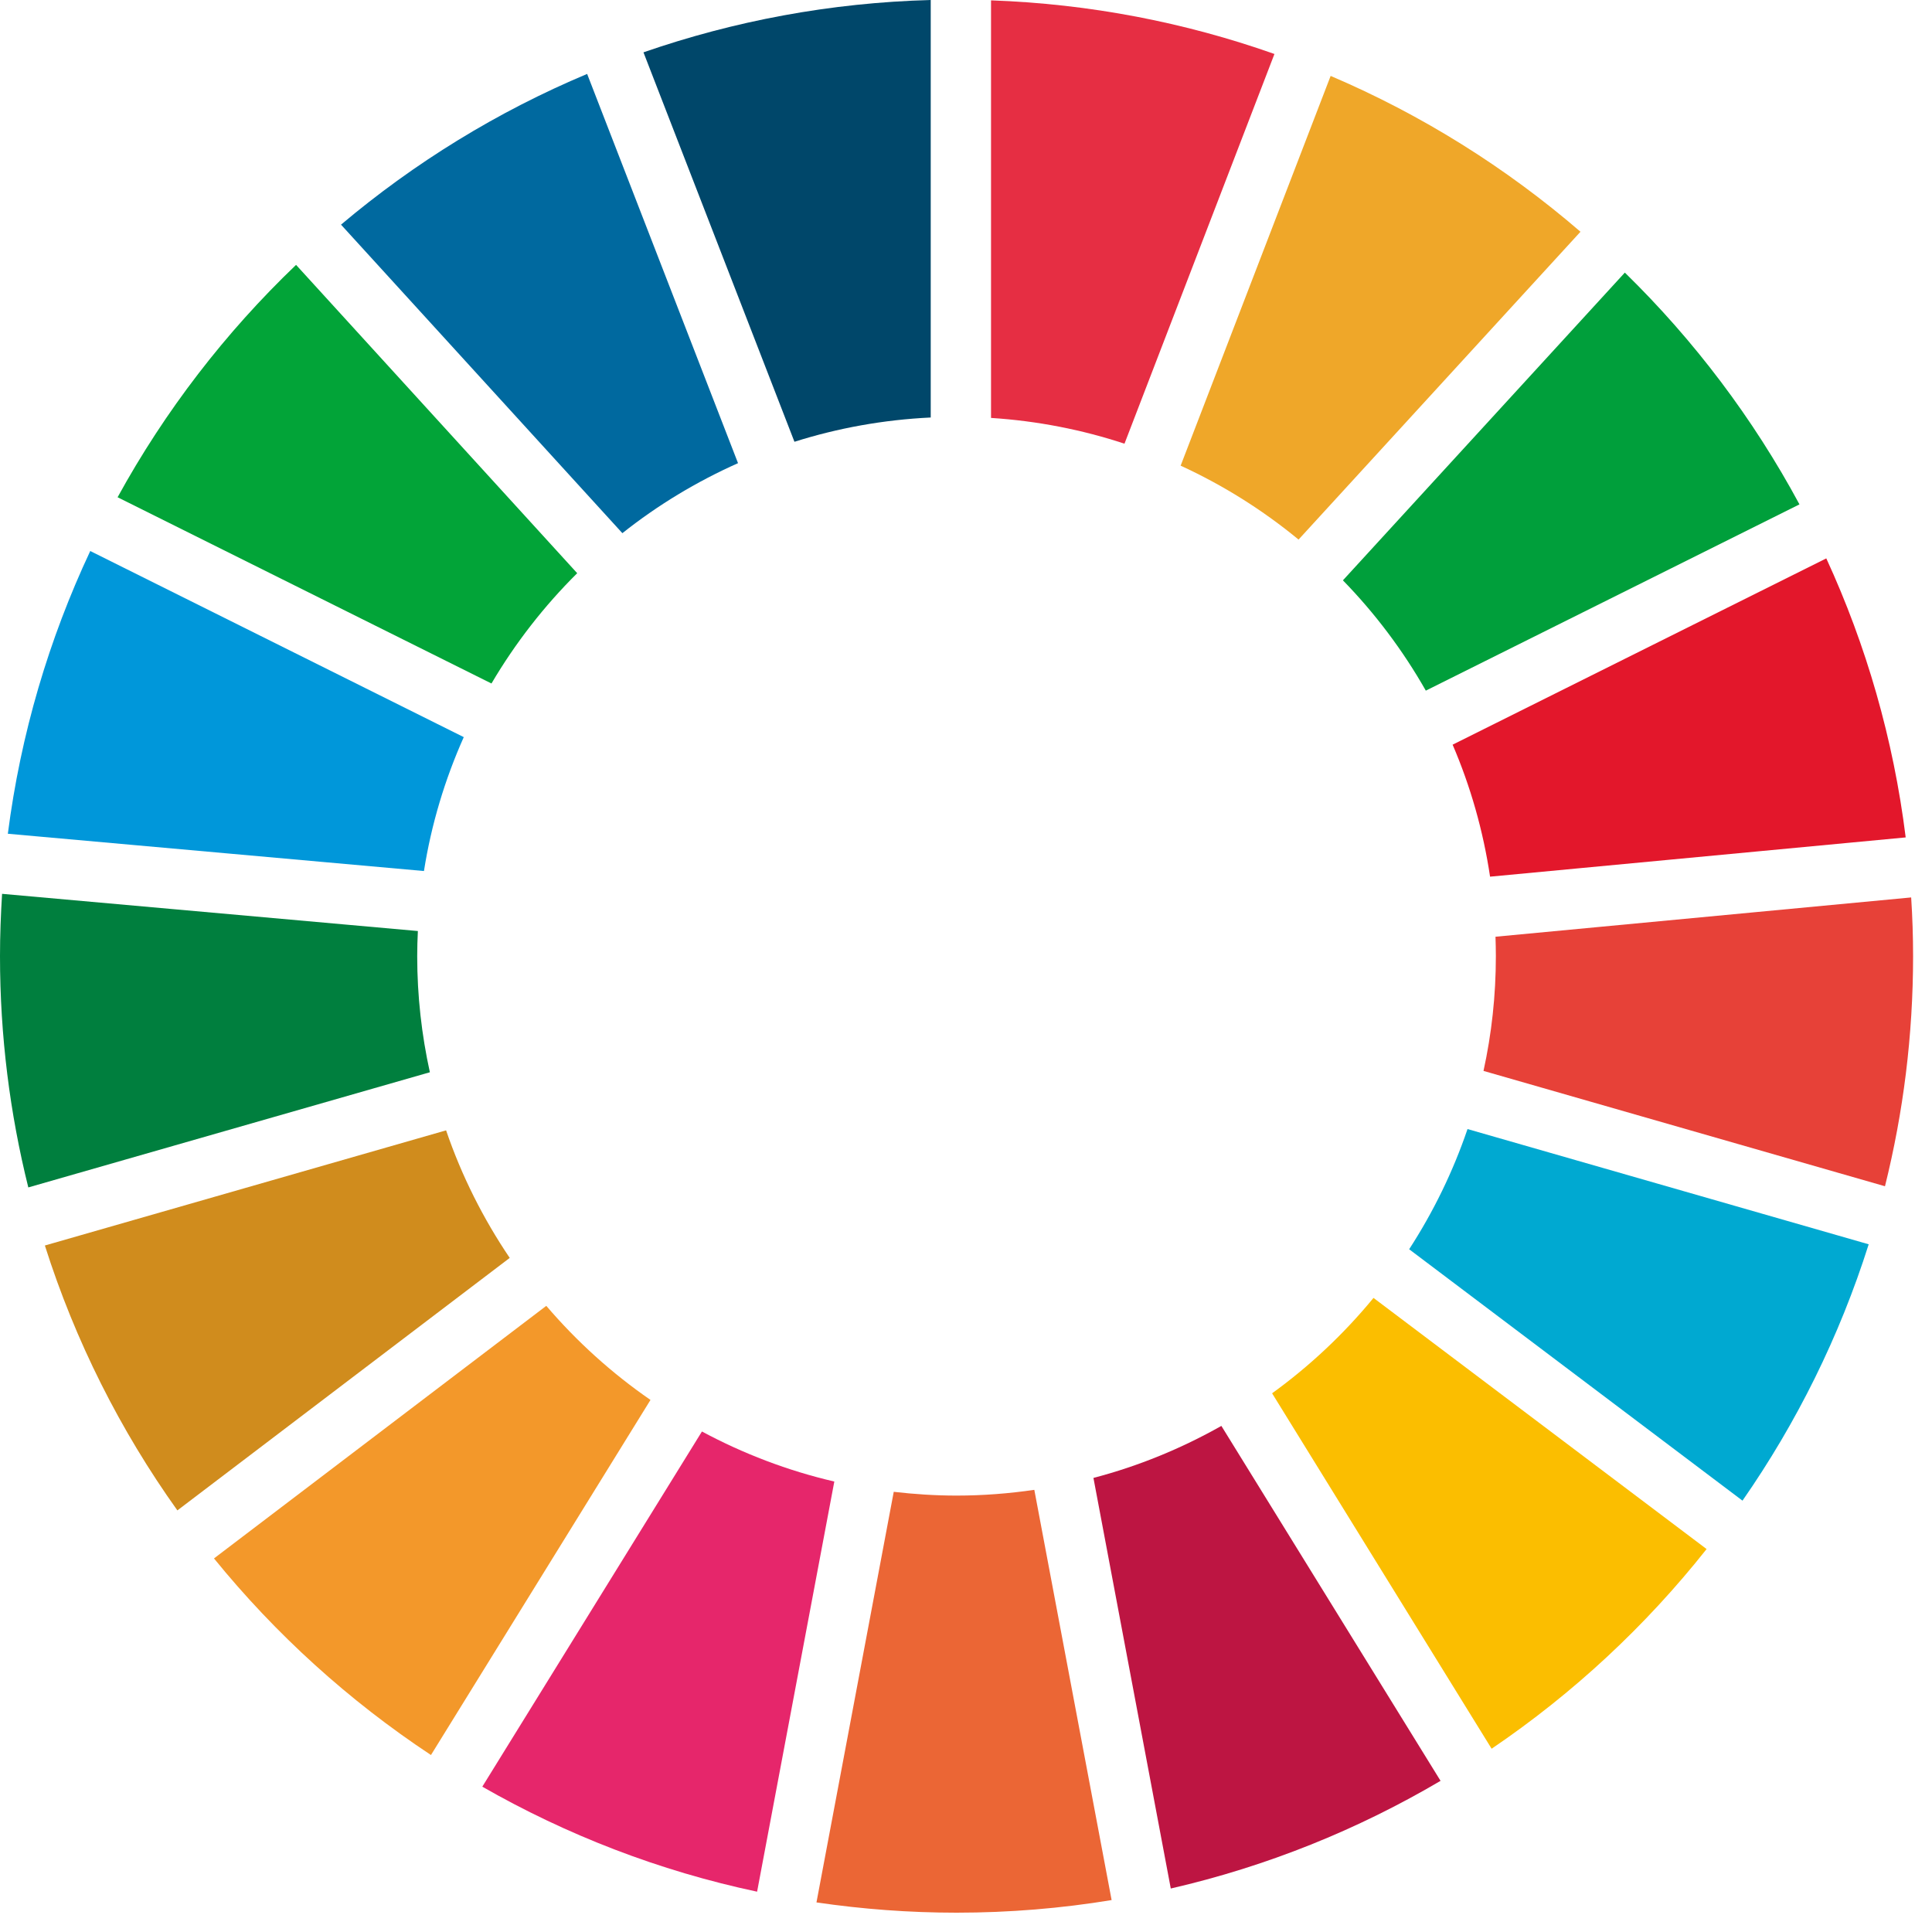
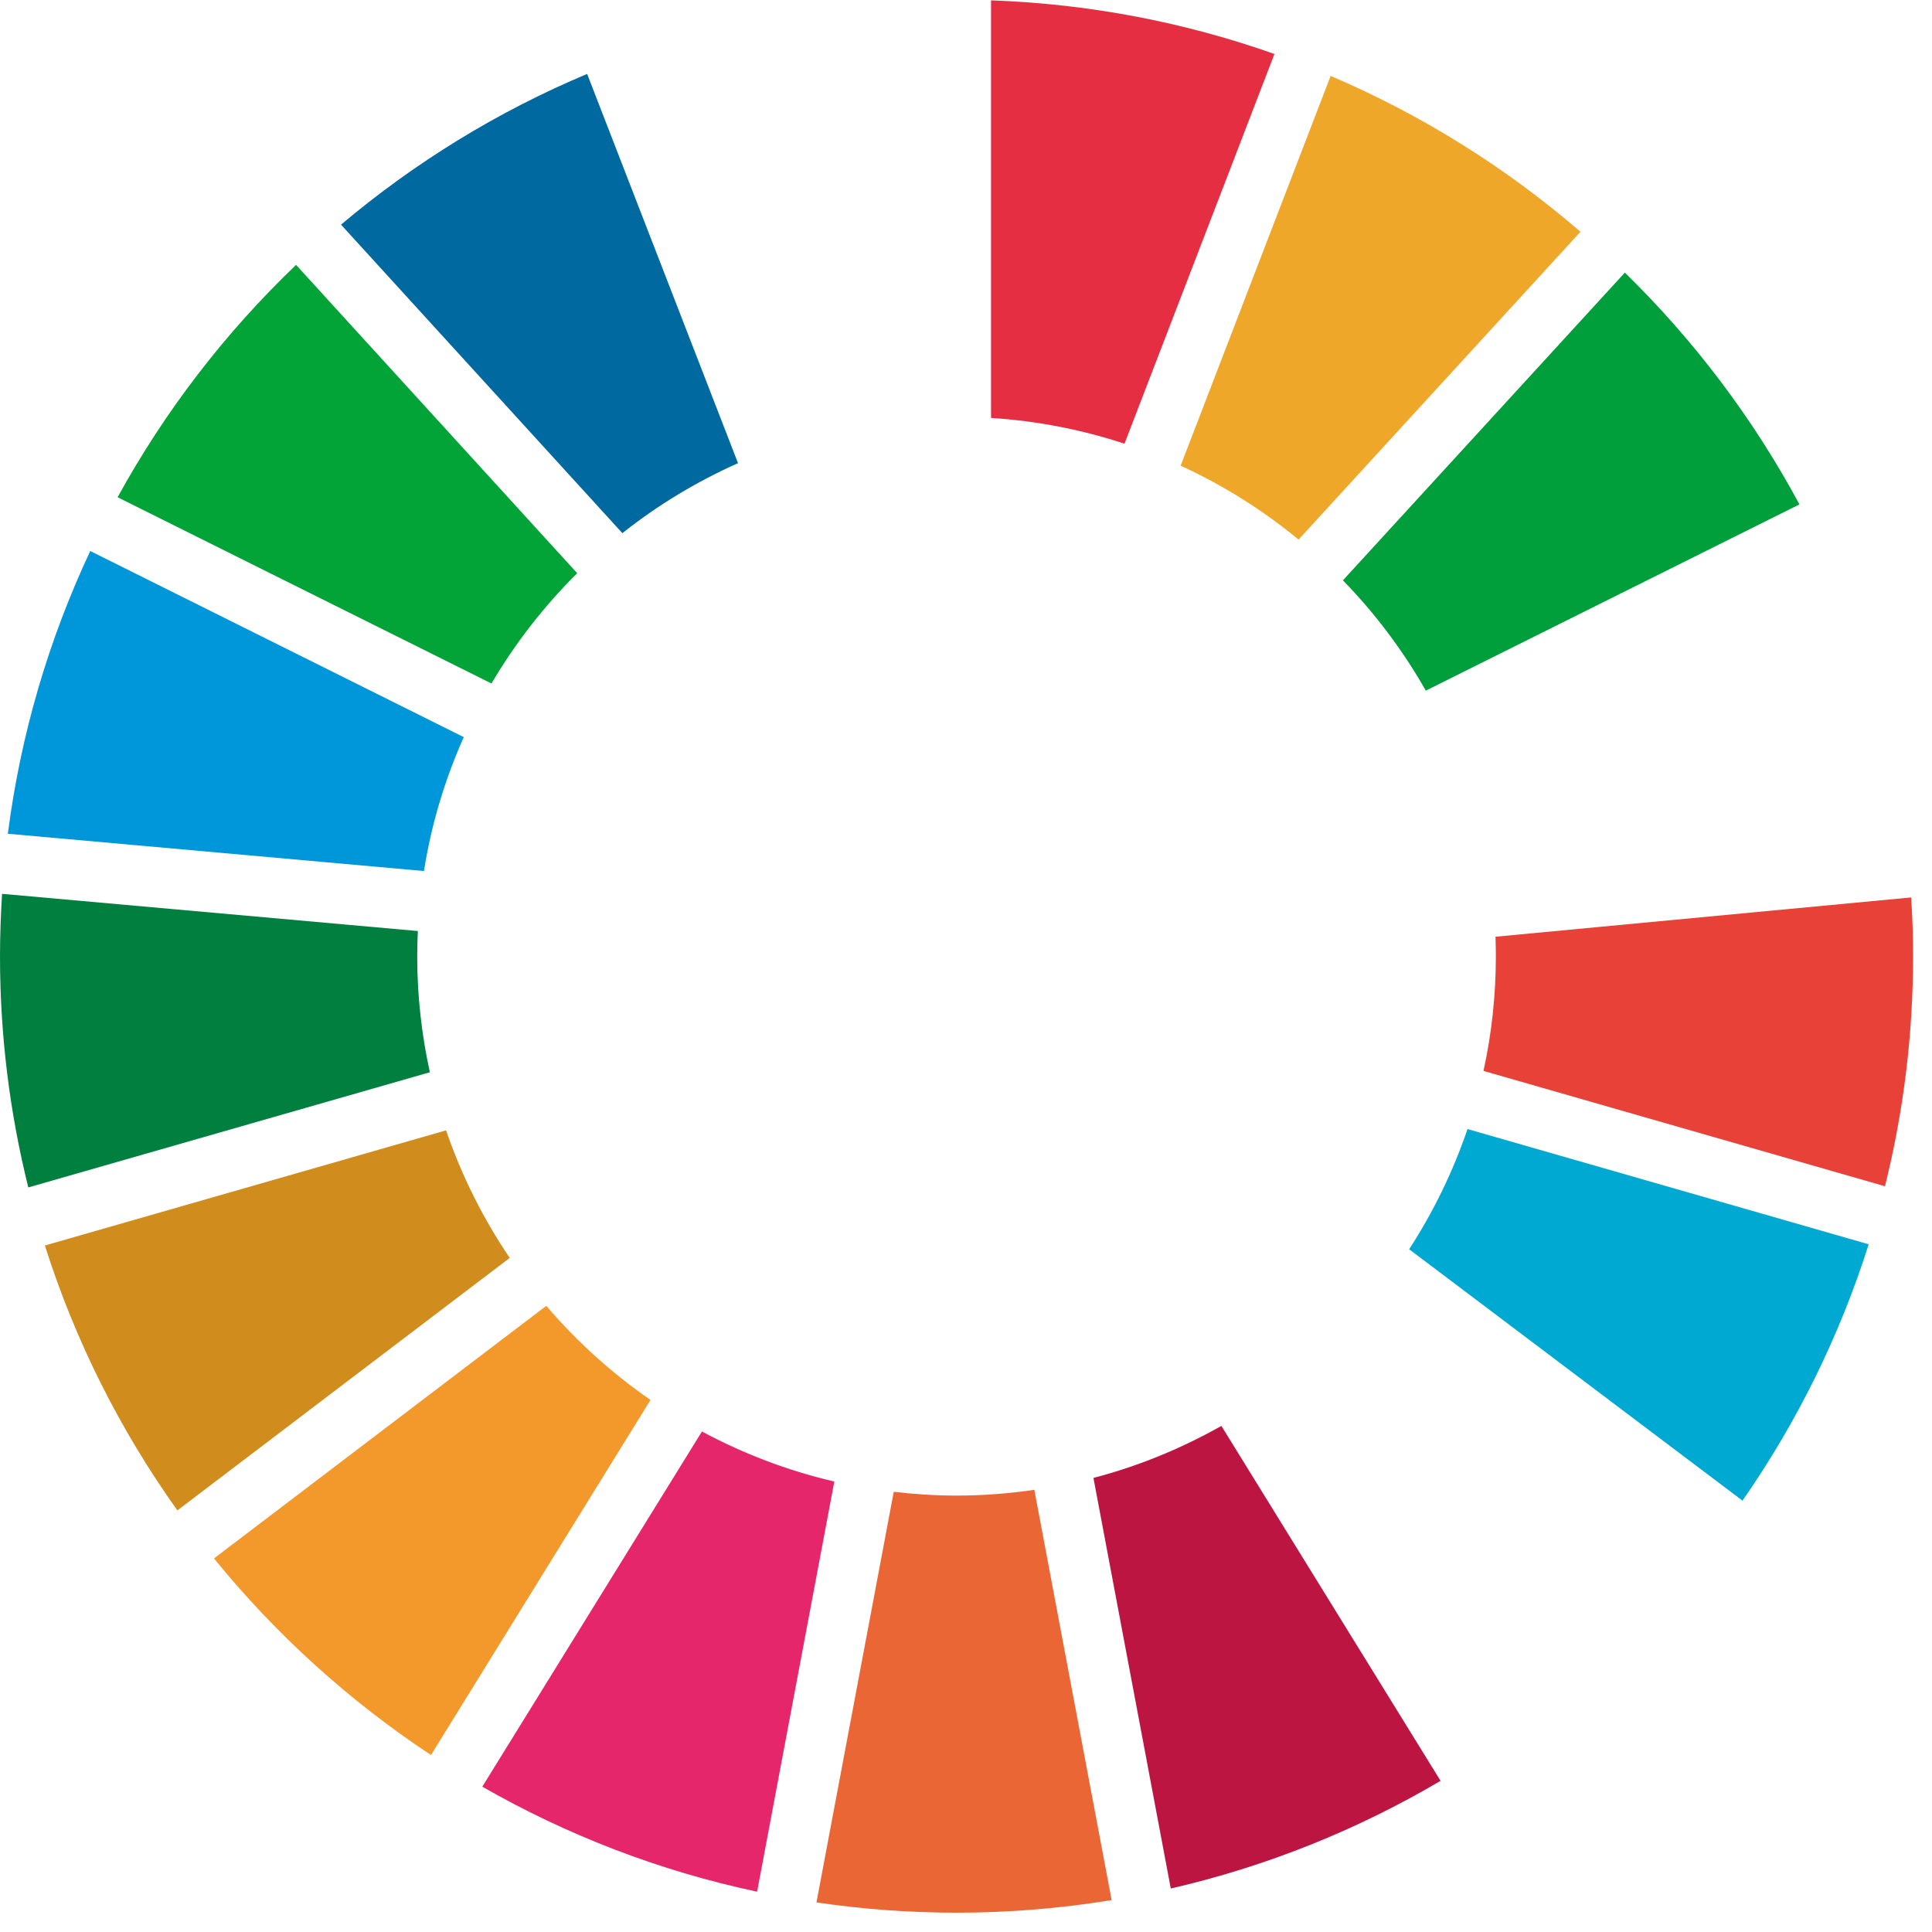
<svg xmlns="http://www.w3.org/2000/svg" width="133" height="133" viewBox="0 0 133 133" fill="none">
  <path fill-rule="evenodd" clip-rule="evenodd" d="M33.833 47.052C35.473 44.268 37.459 41.716 39.735 39.459L20.381 18.234C15.512 22.891 11.36 28.283 8.095 34.231L33.833 47.052Z" fill="#02A438" />
  <path fill-rule="evenodd" clip-rule="evenodd" d="M81.276 32.057C84.209 33.404 86.931 35.116 89.393 37.145L108.801 15.954C103.69 11.547 97.89 7.908 91.602 5.226L81.276 32.057Z" fill="#EFA729" />
-   <path fill-rule="evenodd" clip-rule="evenodd" d="M125.723 38.44L99.999 51.264C101.23 54.13 102.101 57.175 102.577 60.35L131.189 57.648C130.346 50.876 128.473 44.416 125.723 38.44Z" fill="#E3172B" />
  <path fill-rule="evenodd" clip-rule="evenodd" d="M98.154 47.544L123.876 34.722C120.69 28.803 116.624 23.425 111.855 18.766L92.447 39.951C94.658 42.219 96.58 44.774 98.154 47.544Z" fill="#009F3B" />
  <path fill-rule="evenodd" clip-rule="evenodd" d="M28.721 65.823C28.721 65.248 28.738 64.668 28.766 64.093L0.143 61.532C0.056 62.949 -0 64.38 -0 65.823C-0 71.314 0.681 76.65 1.949 81.743L29.592 73.815C29.026 71.238 28.721 68.57 28.721 65.823Z" fill="#007F3E" />
-   <path fill-rule="evenodd" clip-rule="evenodd" d="M94.553 89.349C92.516 91.825 90.17 94.034 87.572 95.916L102.684 120.383C108.29 116.583 113.285 111.94 117.483 106.638L94.553 89.349Z" fill="#FBBE00" />
  <path fill-rule="evenodd" clip-rule="evenodd" d="M102.976 65.823C102.976 68.533 102.683 71.176 102.125 73.722L129.763 81.662C131.025 76.588 131.698 71.28 131.698 65.823C131.698 64.471 131.653 63.124 131.566 61.78L102.951 64.485C102.965 64.936 102.976 65.378 102.976 65.823Z" fill="#E74138" />
  <path fill-rule="evenodd" clip-rule="evenodd" d="M37.607 89.895L14.731 107.283C18.988 112.521 24.026 117.085 29.668 120.817L44.78 96.372C42.118 94.533 39.706 92.352 37.607 89.895Z" fill="#F3982A" />
  <path fill-rule="evenodd" clip-rule="evenodd" d="M29.185 59.962C29.695 56.731 30.633 53.638 31.926 50.744L6.213 37.932C3.374 43.977 1.424 50.522 0.54 57.396L29.185 59.962Z" fill="#0097DA" />
  <path fill-rule="evenodd" clip-rule="evenodd" d="M99.169 122.594L84.08 98.16C81.336 99.71 78.383 100.927 75.273 101.741L80.597 130.006C87.224 128.482 93.472 125.952 99.169 122.594Z" fill="#BD1542" />
  <path fill-rule="evenodd" clip-rule="evenodd" d="M101.025 77.725C100.025 80.663 98.669 83.435 97.007 85.999L119.954 103.305C123.681 97.947 126.631 92.011 128.642 85.658L101.025 77.725Z" fill="#00A9D1" />
  <path fill-rule="evenodd" clip-rule="evenodd" d="M71.203 102.562C69.456 102.816 67.667 102.957 65.85 102.957C64.385 102.957 62.943 102.861 61.526 102.698L56.206 130.963C59.353 131.425 62.574 131.67 65.85 131.67C69.481 131.67 73.048 131.374 76.524 130.802L71.203 102.562Z" fill="#EB6635" />
  <path fill-rule="evenodd" clip-rule="evenodd" d="M68.223 28.77C71.409 28.975 74.492 29.581 77.41 30.544L87.733 3.716C81.591 1.547 75.038 0.265 68.223 0.025V28.77Z" fill="#E62E43" />
  <path fill-rule="evenodd" clip-rule="evenodd" d="M57.435 101.99C54.215 101.241 51.159 100.069 48.322 98.545L33.202 122.996C39.019 126.326 45.378 128.794 52.119 130.225L57.435 101.99Z" fill="#E6266B" />
-   <path fill-rule="evenodd" clip-rule="evenodd" d="M54.69 30.412C57.674 29.468 60.818 28.896 64.072 28.741V0C57.161 0.186 50.523 1.445 44.297 3.603L54.69 30.412Z" fill="#00476A" />
  <path fill-rule="evenodd" clip-rule="evenodd" d="M35.09 86.595C33.267 83.899 31.78 80.949 30.709 77.814L3.089 85.741C5.179 92.328 8.278 98.467 12.211 103.977L35.09 86.595Z" fill="#D08C1D" />
  <path fill-rule="evenodd" clip-rule="evenodd" d="M42.845 36.704C45.27 34.777 47.944 33.16 50.806 31.884L40.419 5.089C34.232 7.686 28.533 11.202 23.476 15.465L42.845 36.704Z" fill="#00699F" />
</svg>